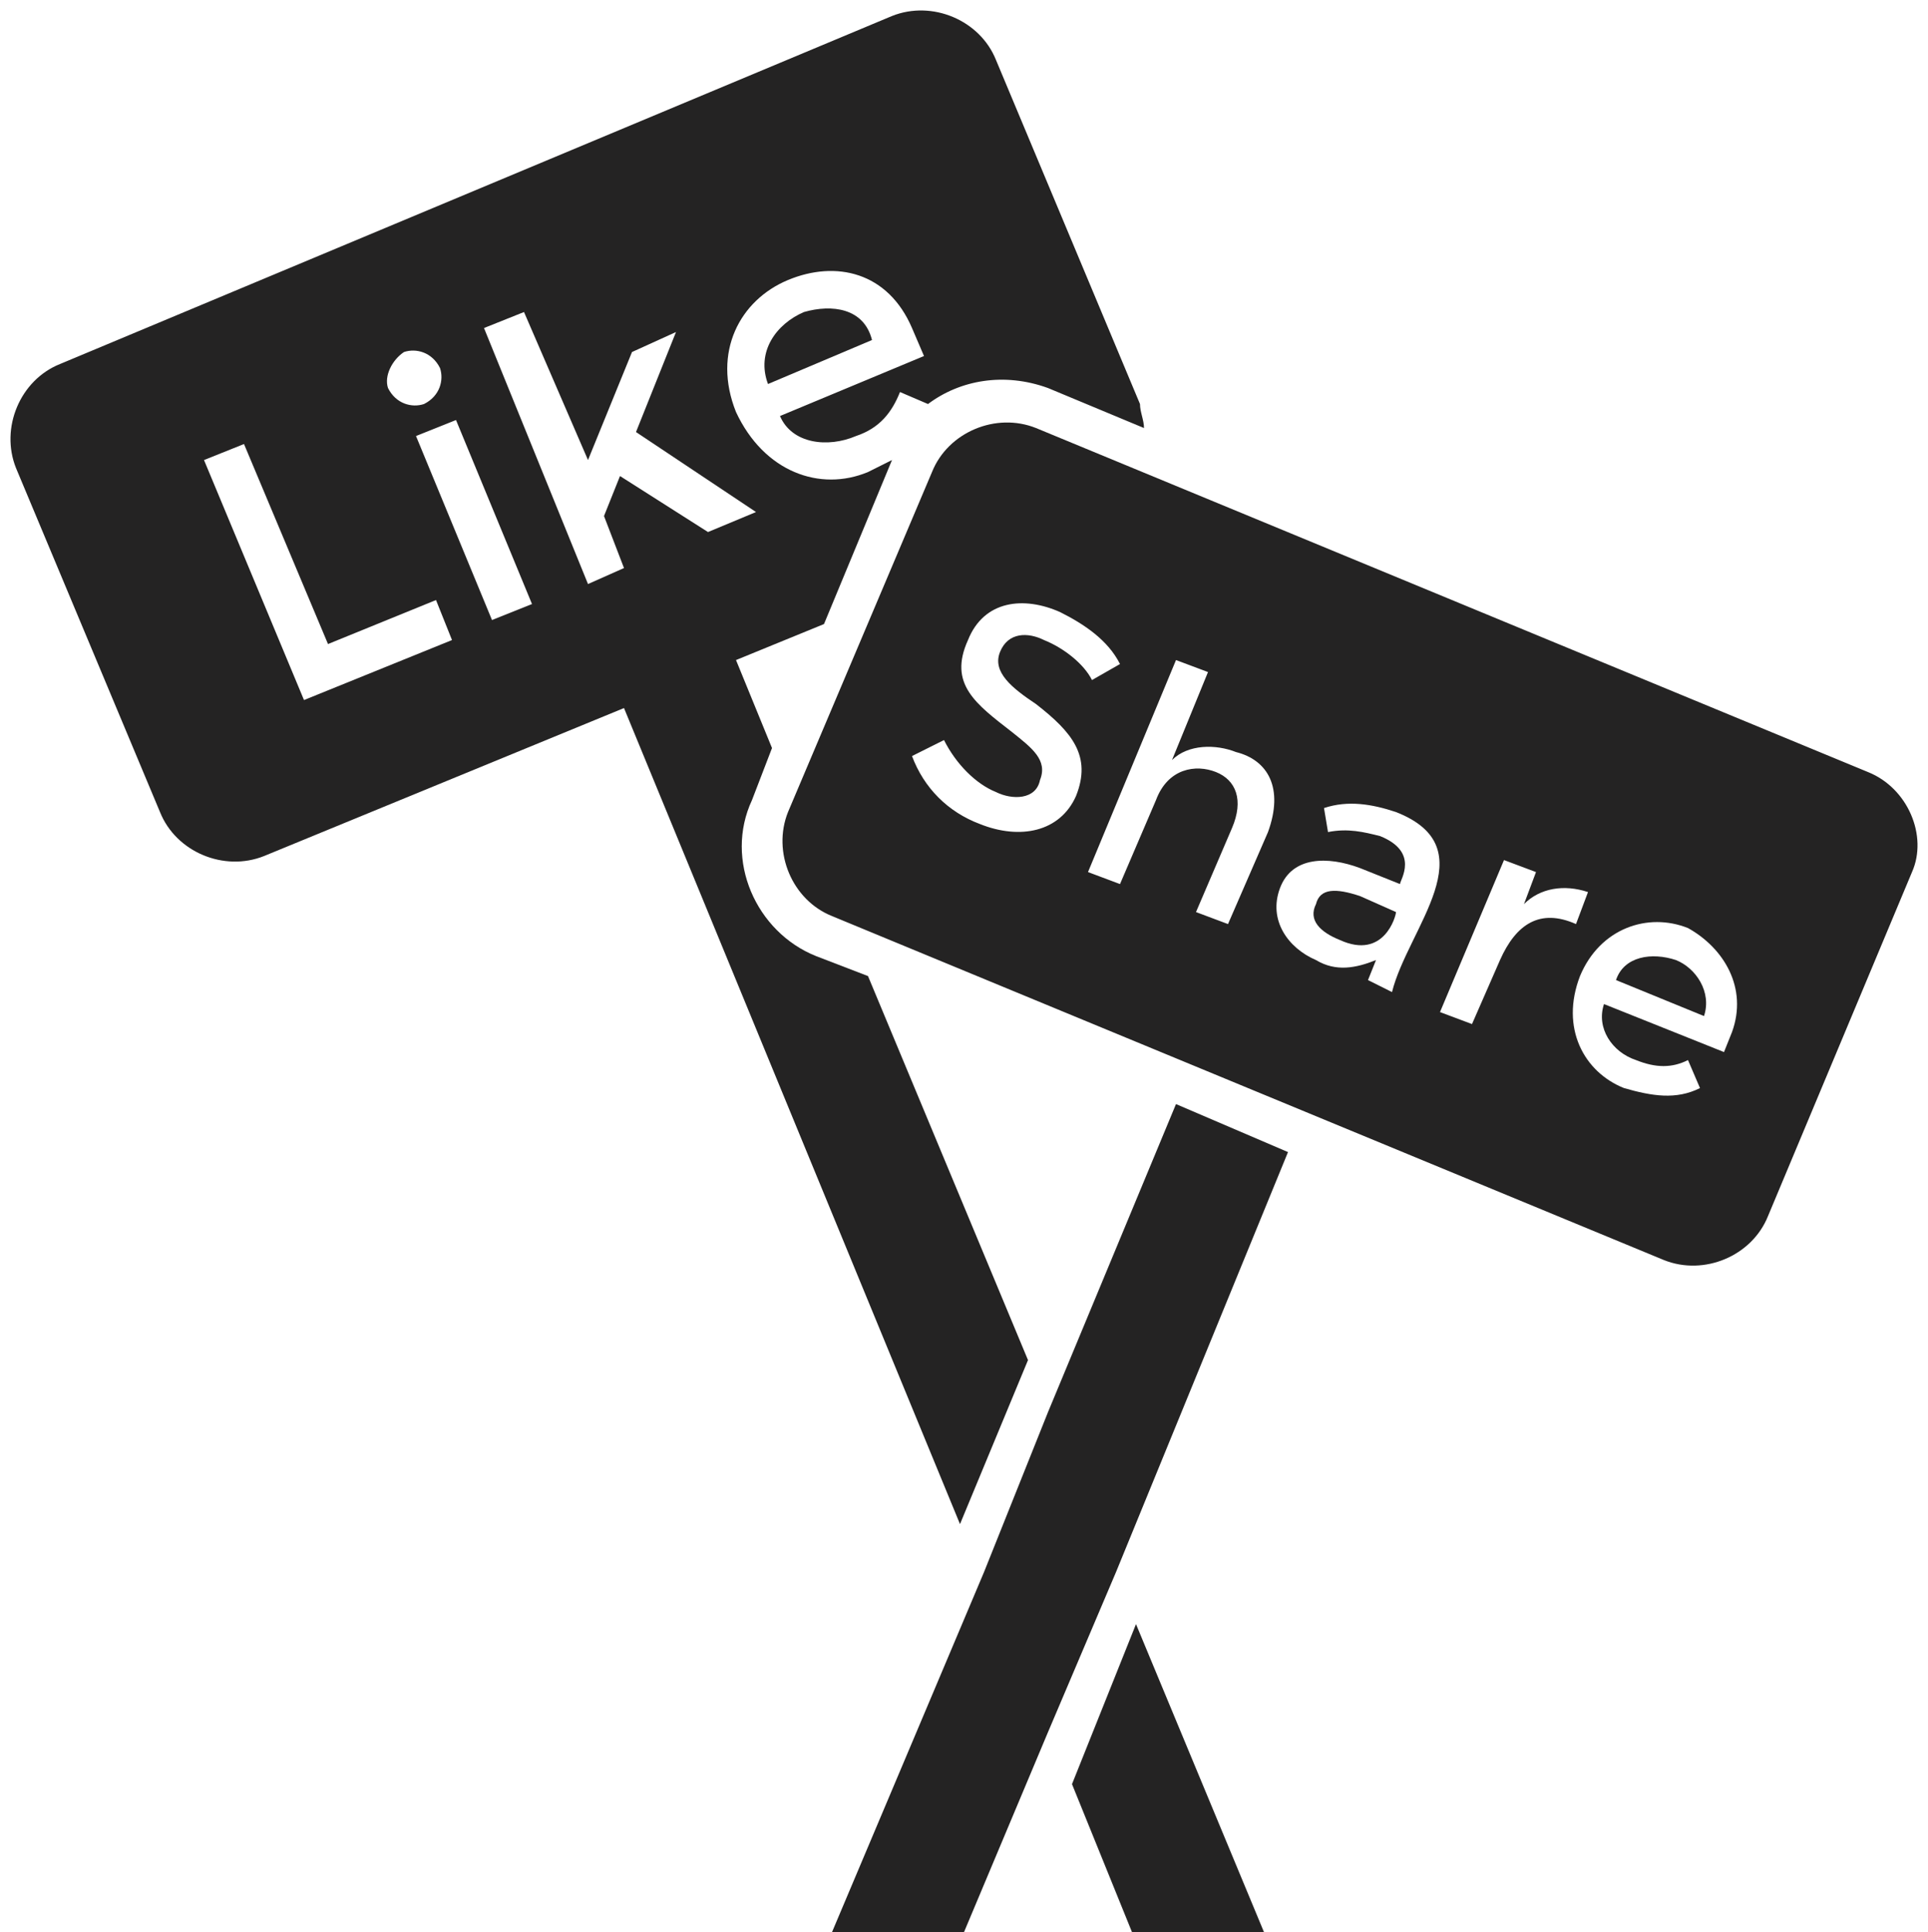
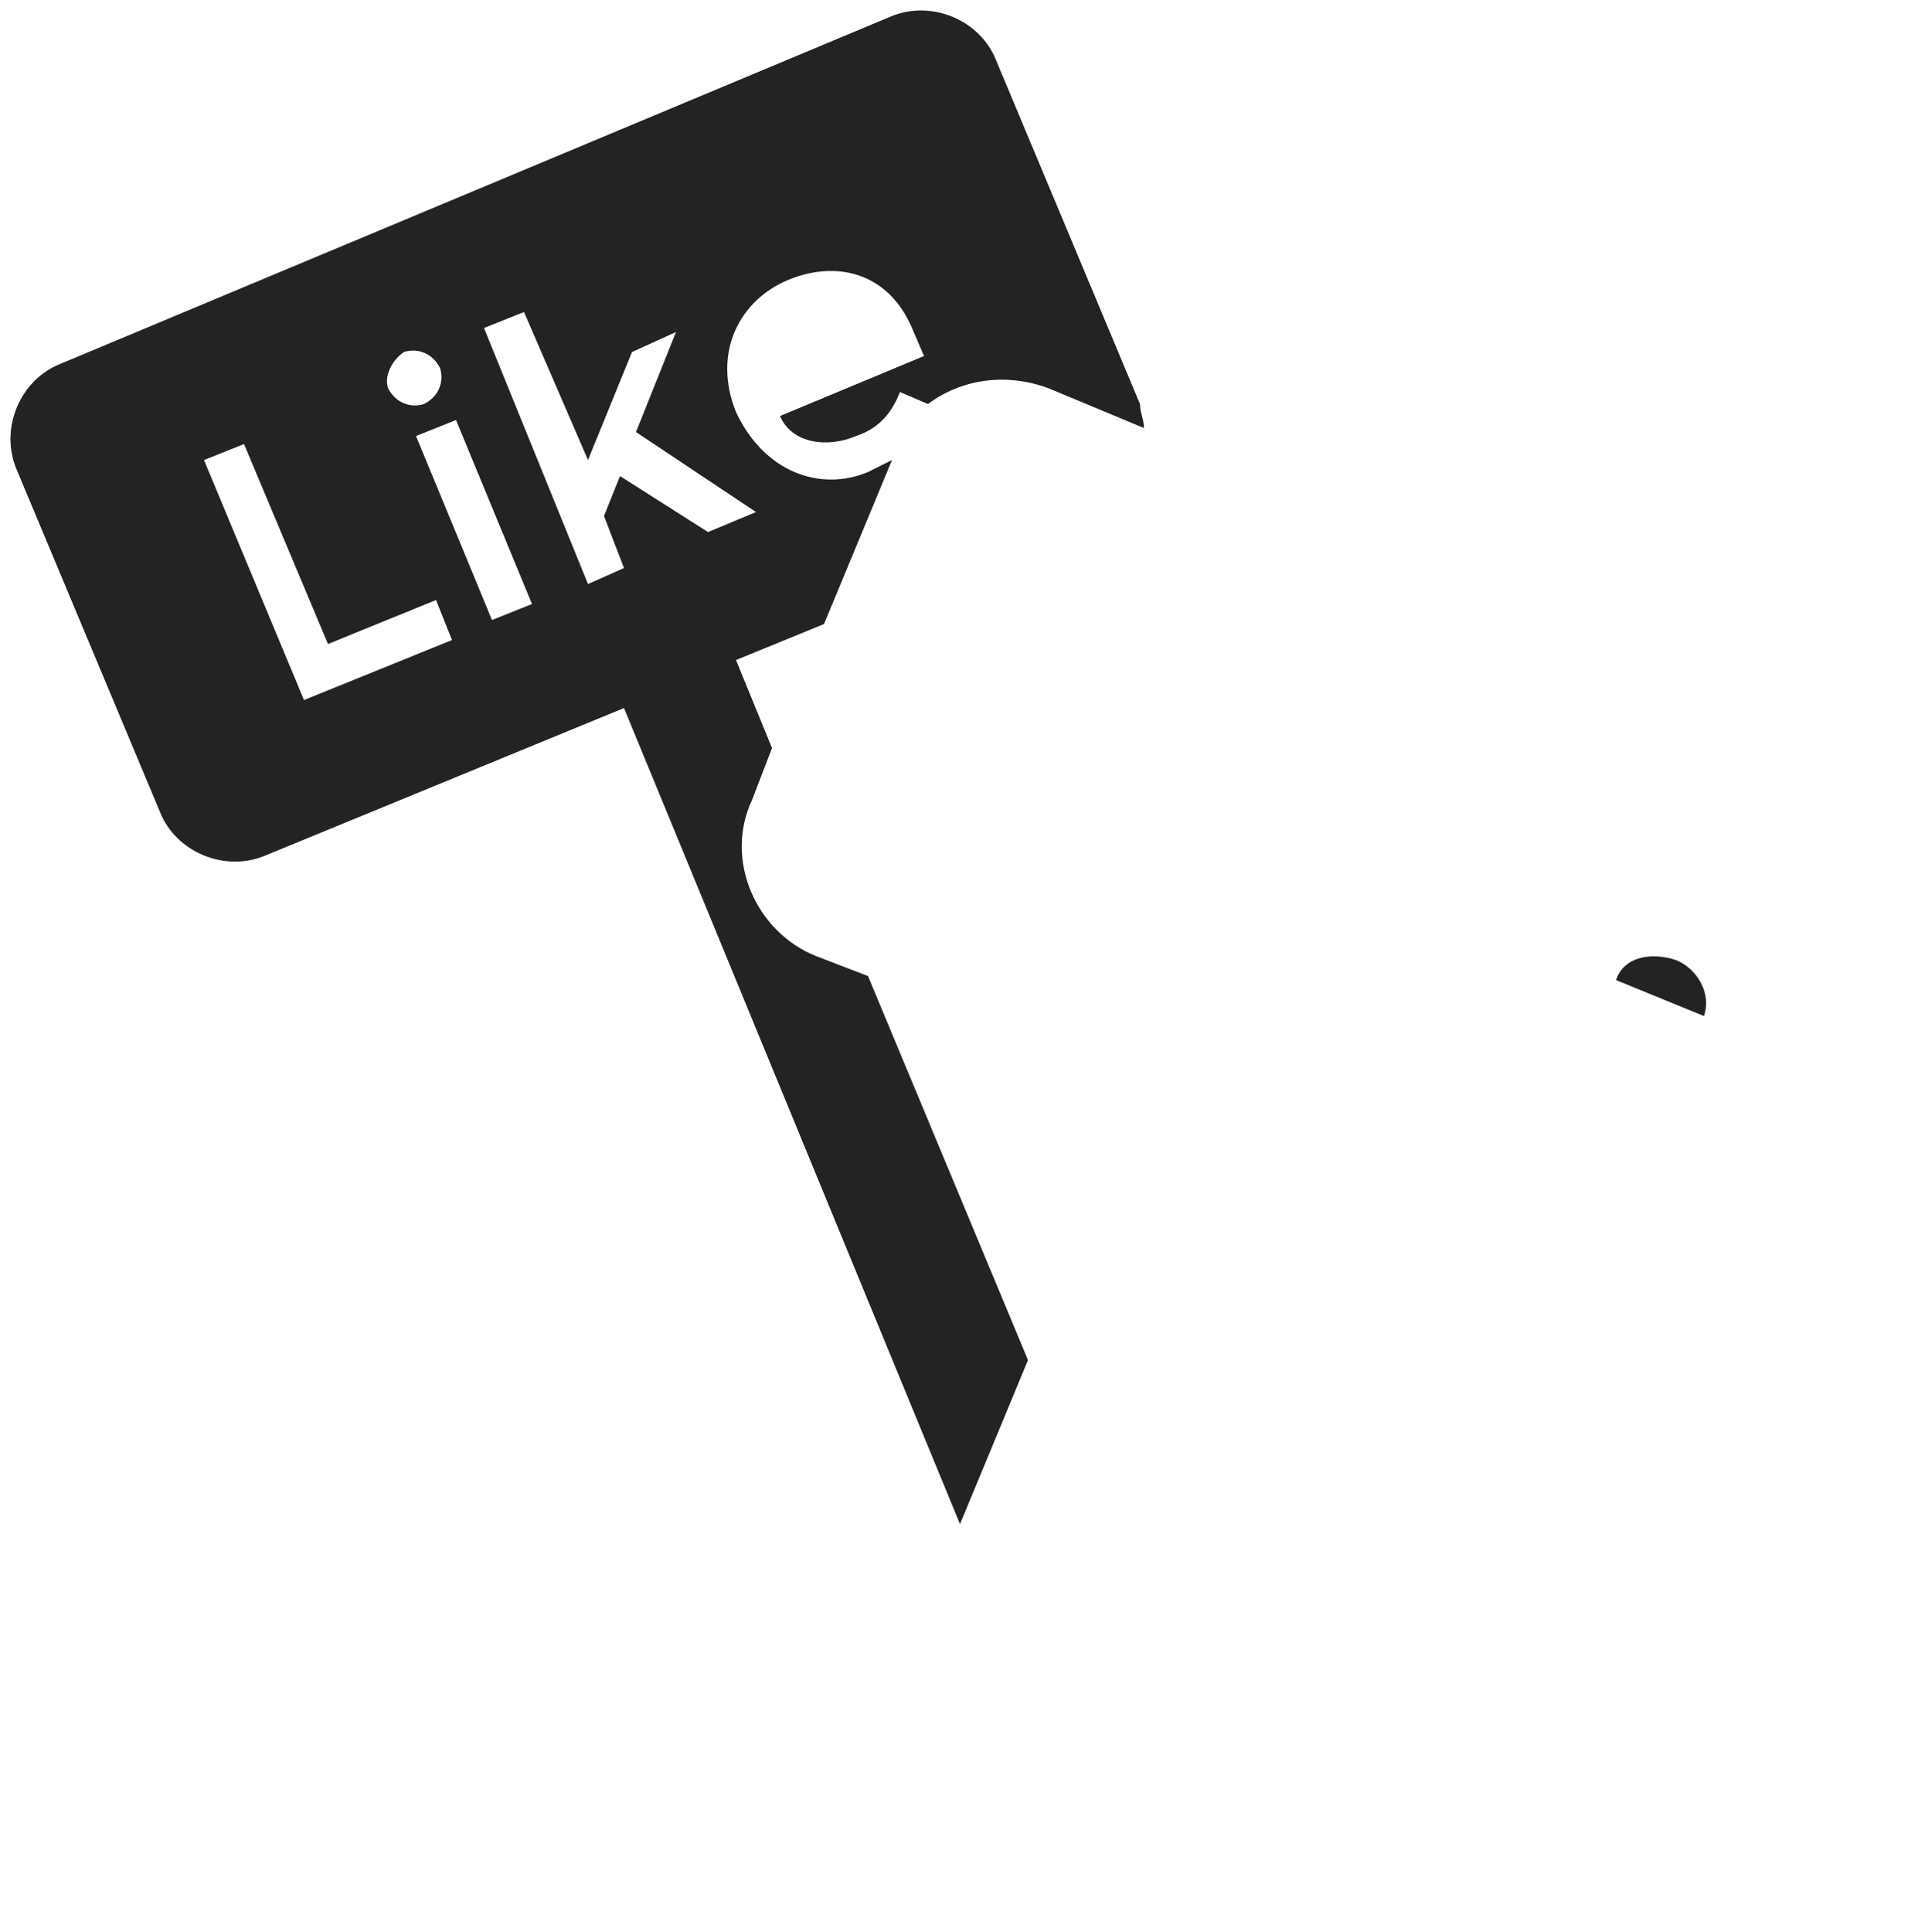
<svg xmlns="http://www.w3.org/2000/svg" fill="#242323" height="48.3" preserveAspectRatio="xMidYMid meet" version="1" viewBox="0.9 0.7 48.2 48.3" width="48.2" zoomAndPan="magnify">
  <g>
    <g id="change1_1">
      <path d="M26.6,34.7l-4-9.6l-1.3-0.5c-1.5-0.6-2.3-2.4-1.6-3.9l0.5-1.3l-0.9-2.2l2.2-0.9l1.7-4.1c-0.2,0.1-0.4,0.2-0.6,0.3 C21.4,13,20,12.5,19.3,11c-0.6-1.5,0.1-2.8,1.3-3.3s2.5-0.2,3.1,1.2l0.3,0.7l-3.6,1.5c0.3,0.7,1.2,0.8,1.9,0.5 c0.6-0.2,0.9-0.6,1.1-1.1l0.7,0.3c0.8-0.6,1.9-0.8,3-0.4l2.4,1c0-0.2-0.1-0.4-0.1-0.6l-3.6-8.6c-0.4-1-1.6-1.5-2.6-1.1L2.4,9.8 c-1,0.4-1.5,1.6-1.1,2.6L4.9,21c0.4,1,1.6,1.5,2.6,1.1l9-3.7l8.4,20.4L26.6,34.7z M11,9.5c0.3-0.1,0.7,0,0.9,0.4 c0.1,0.3,0,0.7-0.4,0.9c-0.3,0.1-0.7,0-0.9-0.4C10.5,10.1,10.7,9.7,11,9.5z M8.5,18.2l-2.5-6l1-0.4l2.1,5l2.7-1.1l0.4,1L8.5,18.2z M13.2,16.2l-1.9-4.6l1-0.4l1.9,4.6L13.2,16.2z M15.6,15.3L13,8.9l1-0.4l1.6,3.7l1.1-2.7L17.8,9l-1,2.5l3,2L18.6,14l-2.2-1.4 l-0.4,1l0.5,1.3L15.6,15.3z" />
-       <path d="M27.7 45.3L29.2 49 32.5 49 29.3 41.3z" />
-       <path d="M21,8.5c-0.7,0.3-1.2,1-0.9,1.8l2.6-1.1C22.5,8.4,21.7,8.3,21,8.5z" />
-       <path d="M27.1 36L25.5 40 21.7 49 25 49 27.1 44 28.8 40 33.1 29.5 30.3 28.3z" />
-       <path d="M33.8,23.3c-0.2,0.4,0.1,0.7,0.6,0.9c1.1,0.5,1.4-0.6,1.4-0.7l-0.9-0.4C34.3,22.9,33.9,22.9,33.8,23.3z" />
      <path d="M42.8,24.7c-0.6-0.2-1.3-0.1-1.5,0.5l2.2,0.9C43.7,25.5,43.3,24.9,42.8,24.7z" />
-       <path d="M47.6,20l-20.8-8.6c-1-0.4-2.2,0.1-2.6,1.1L20.6,21c-0.4,1,0.1,2.2,1.1,2.6l20.8,8.6c1,0.4,2.2-0.1,2.6-1.1l3.6-8.6 C49.1,21.6,48.6,20.4,47.6,20z M27.8,20.6c-0.4,0.9-1.4,1.1-2.4,0.7c-0.8-0.3-1.4-0.9-1.7-1.7l0.8-0.4c0.3,0.6,0.8,1.1,1.3,1.3 c0.4,0.2,1,0.2,1.1-0.3c0.2-0.5-0.2-0.8-0.7-1.2c-0.9-0.7-1.6-1.2-1.1-2.3c0.4-1,1.4-1.1,2.3-0.7c0.6,0.3,1.2,0.7,1.5,1.3 l-0.7,0.4c-0.2-0.4-0.7-0.8-1.2-1c-0.4-0.2-0.9-0.2-1.1,0.3c-0.2,0.5,0.3,0.9,0.9,1.3C27.7,19,28.2,19.6,27.8,20.6z M32.6,21.5 l-1,2.3l-0.8-0.3l0.9-2.1c0.3-0.7,0.1-1.2-0.4-1.4c-0.5-0.2-1.2-0.1-1.5,0.7l-0.9,2.1l-0.8-0.3l2.2-5.3l0.8,0.3l-0.9,2.2 c0.4-0.4,1.1-0.4,1.6-0.2C32.6,19.7,33,20.4,32.6,21.5z M35.1,25.2l0.2-0.5c-0.5,0.2-1,0.3-1.5,0c-0.7-0.3-1.2-1-0.9-1.8 c0.3-0.8,1.2-0.8,2-0.5l1,0.4c0-0.1,0.5-0.8-0.5-1.2c-0.4-0.1-0.8-0.2-1.3-0.1l-0.1-0.6c0.6-0.2,1.2-0.1,1.8,0.1 c2.3,0.9,0.3,2.9-0.1,4.5L35.1,25.2z M38.4,24.7l-0.7,1.6L36.9,26l1.6-3.8l0.8,0.3L39,23.3c0.4-0.4,1-0.5,1.6-0.3l-0.3,0.8 C39.4,23.4,38.8,23.8,38.4,24.7z M44.2,26.5l-0.2,0.5l-3-1.2c-0.2,0.6,0.2,1.2,0.8,1.4c0.5,0.2,0.9,0.2,1.3,0l0.3,0.7 c-0.6,0.3-1.2,0.2-1.9,0c-1-0.4-1.6-1.5-1.1-2.8c0.5-1.2,1.7-1.6,2.7-1.2C44,24.4,44.6,25.4,44.2,26.5z" />
    </g>
  </g>
</svg>